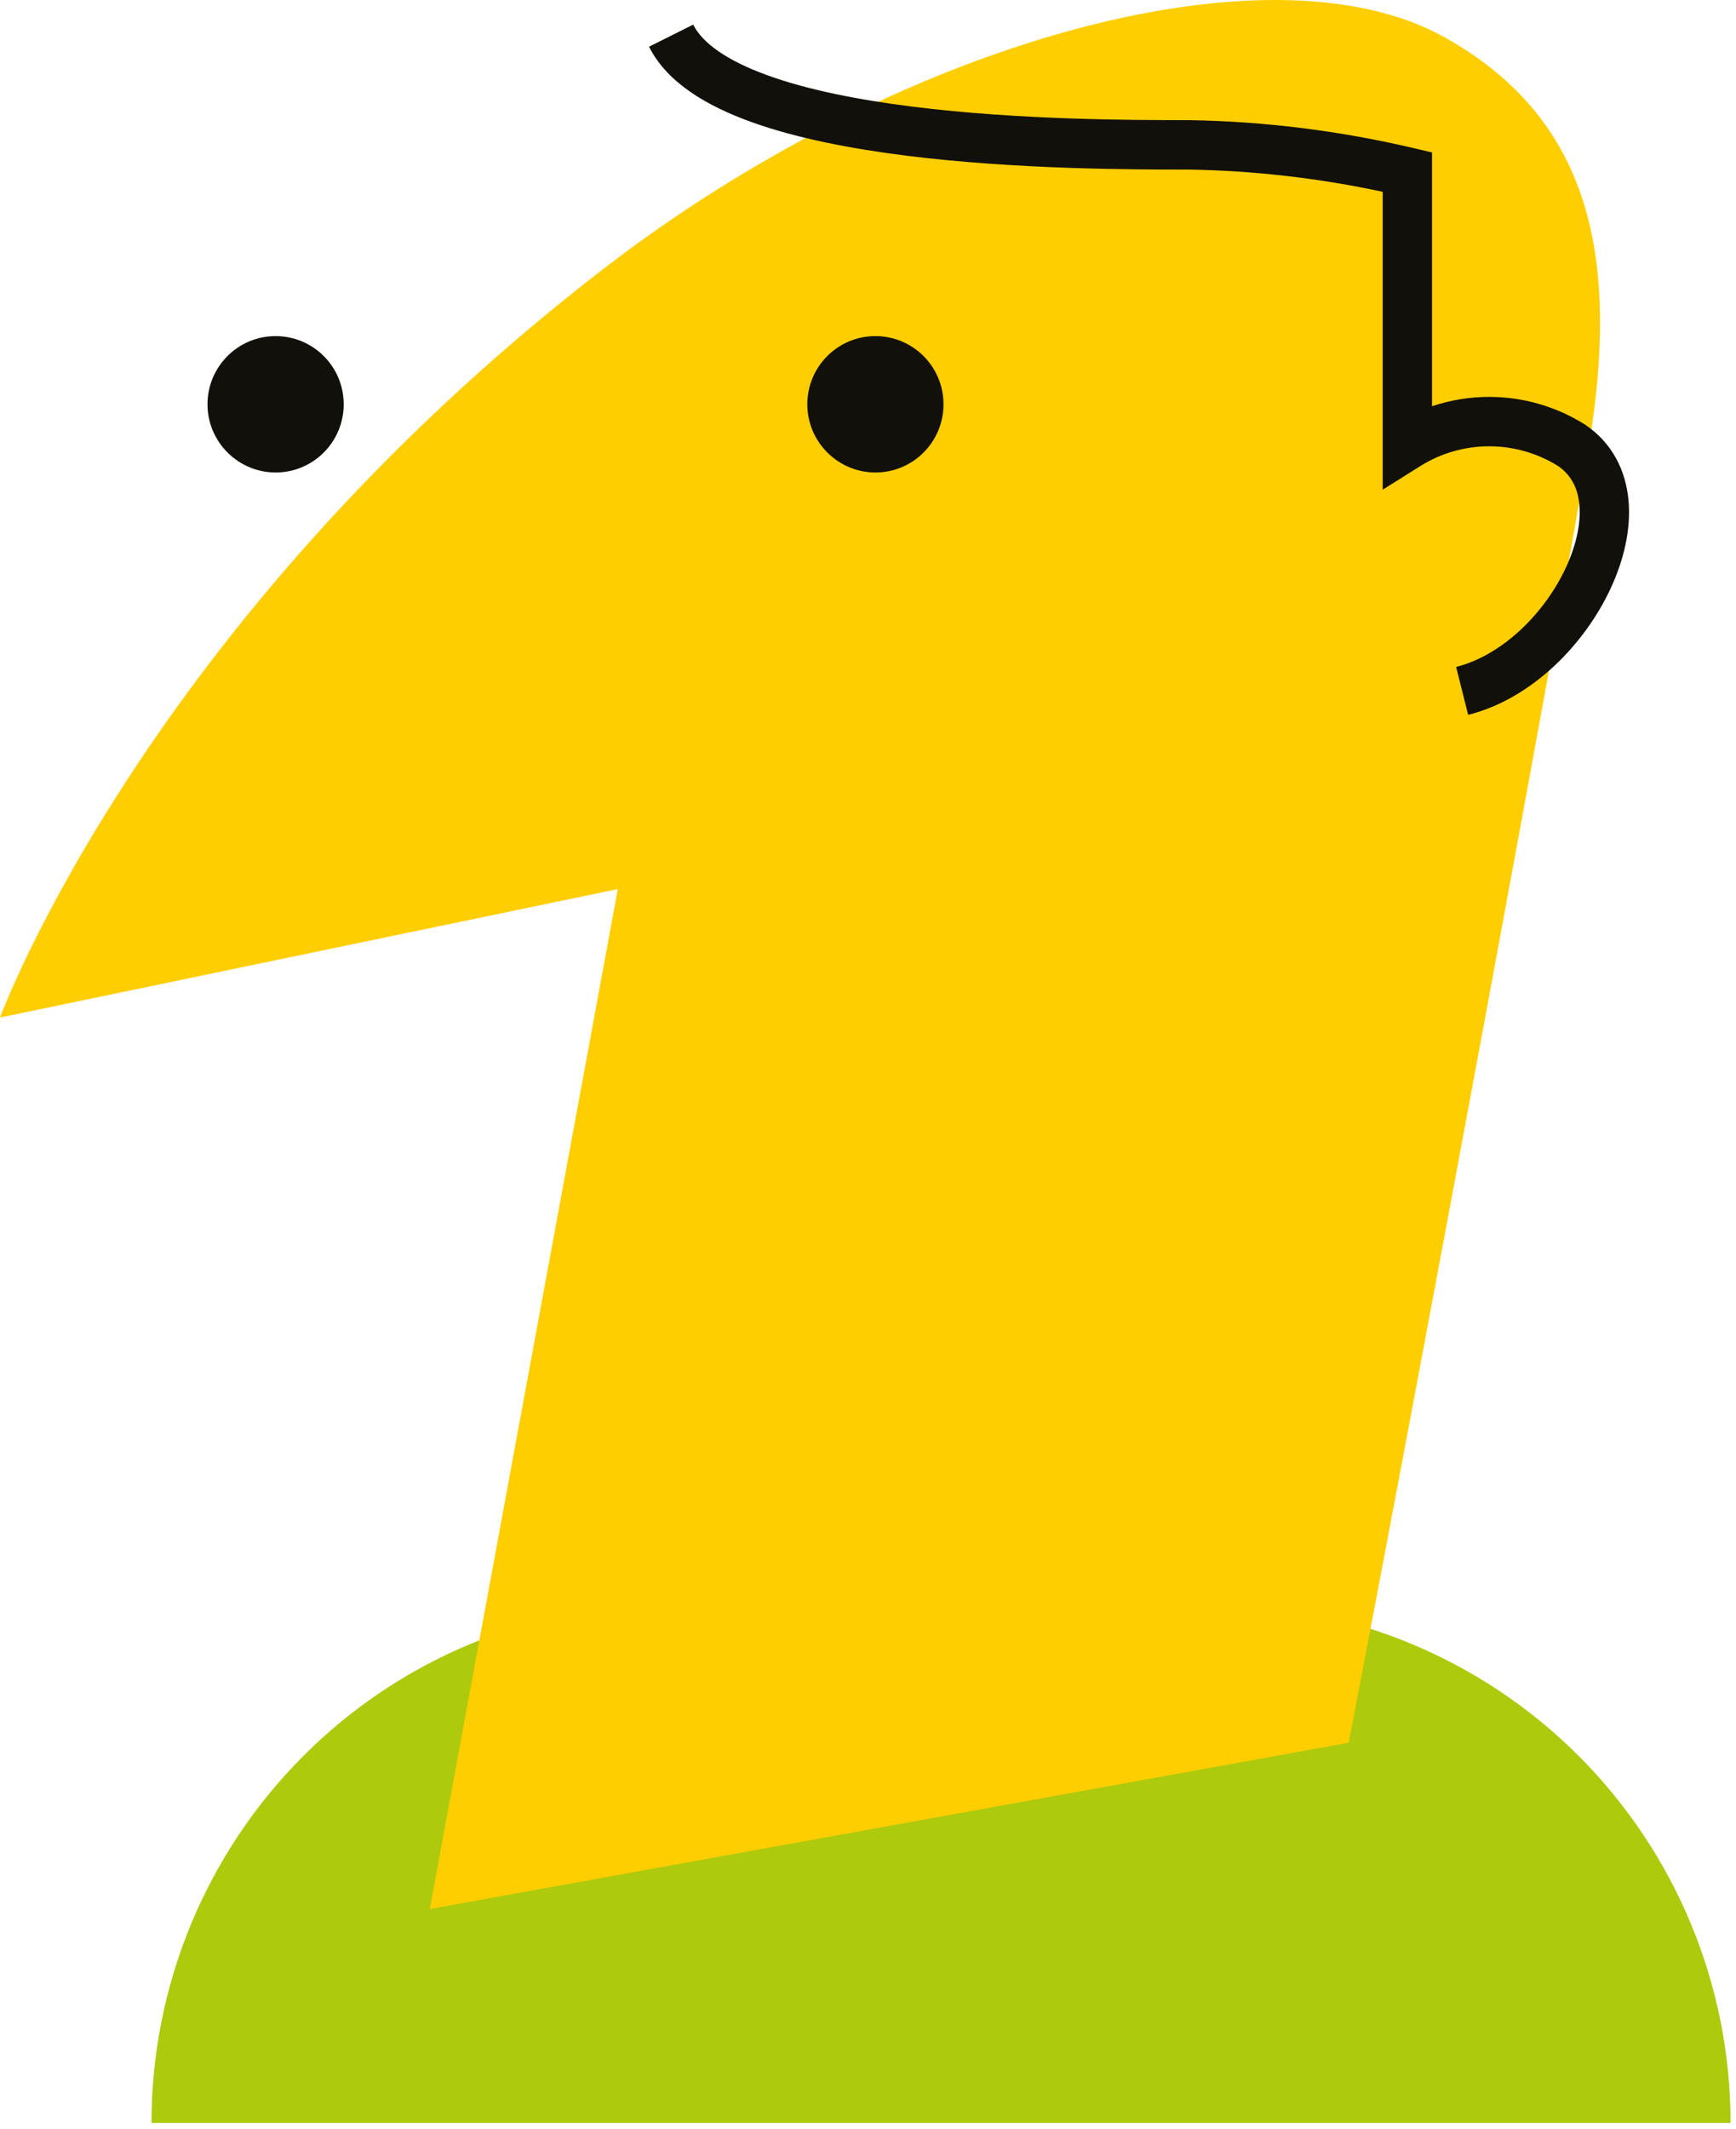
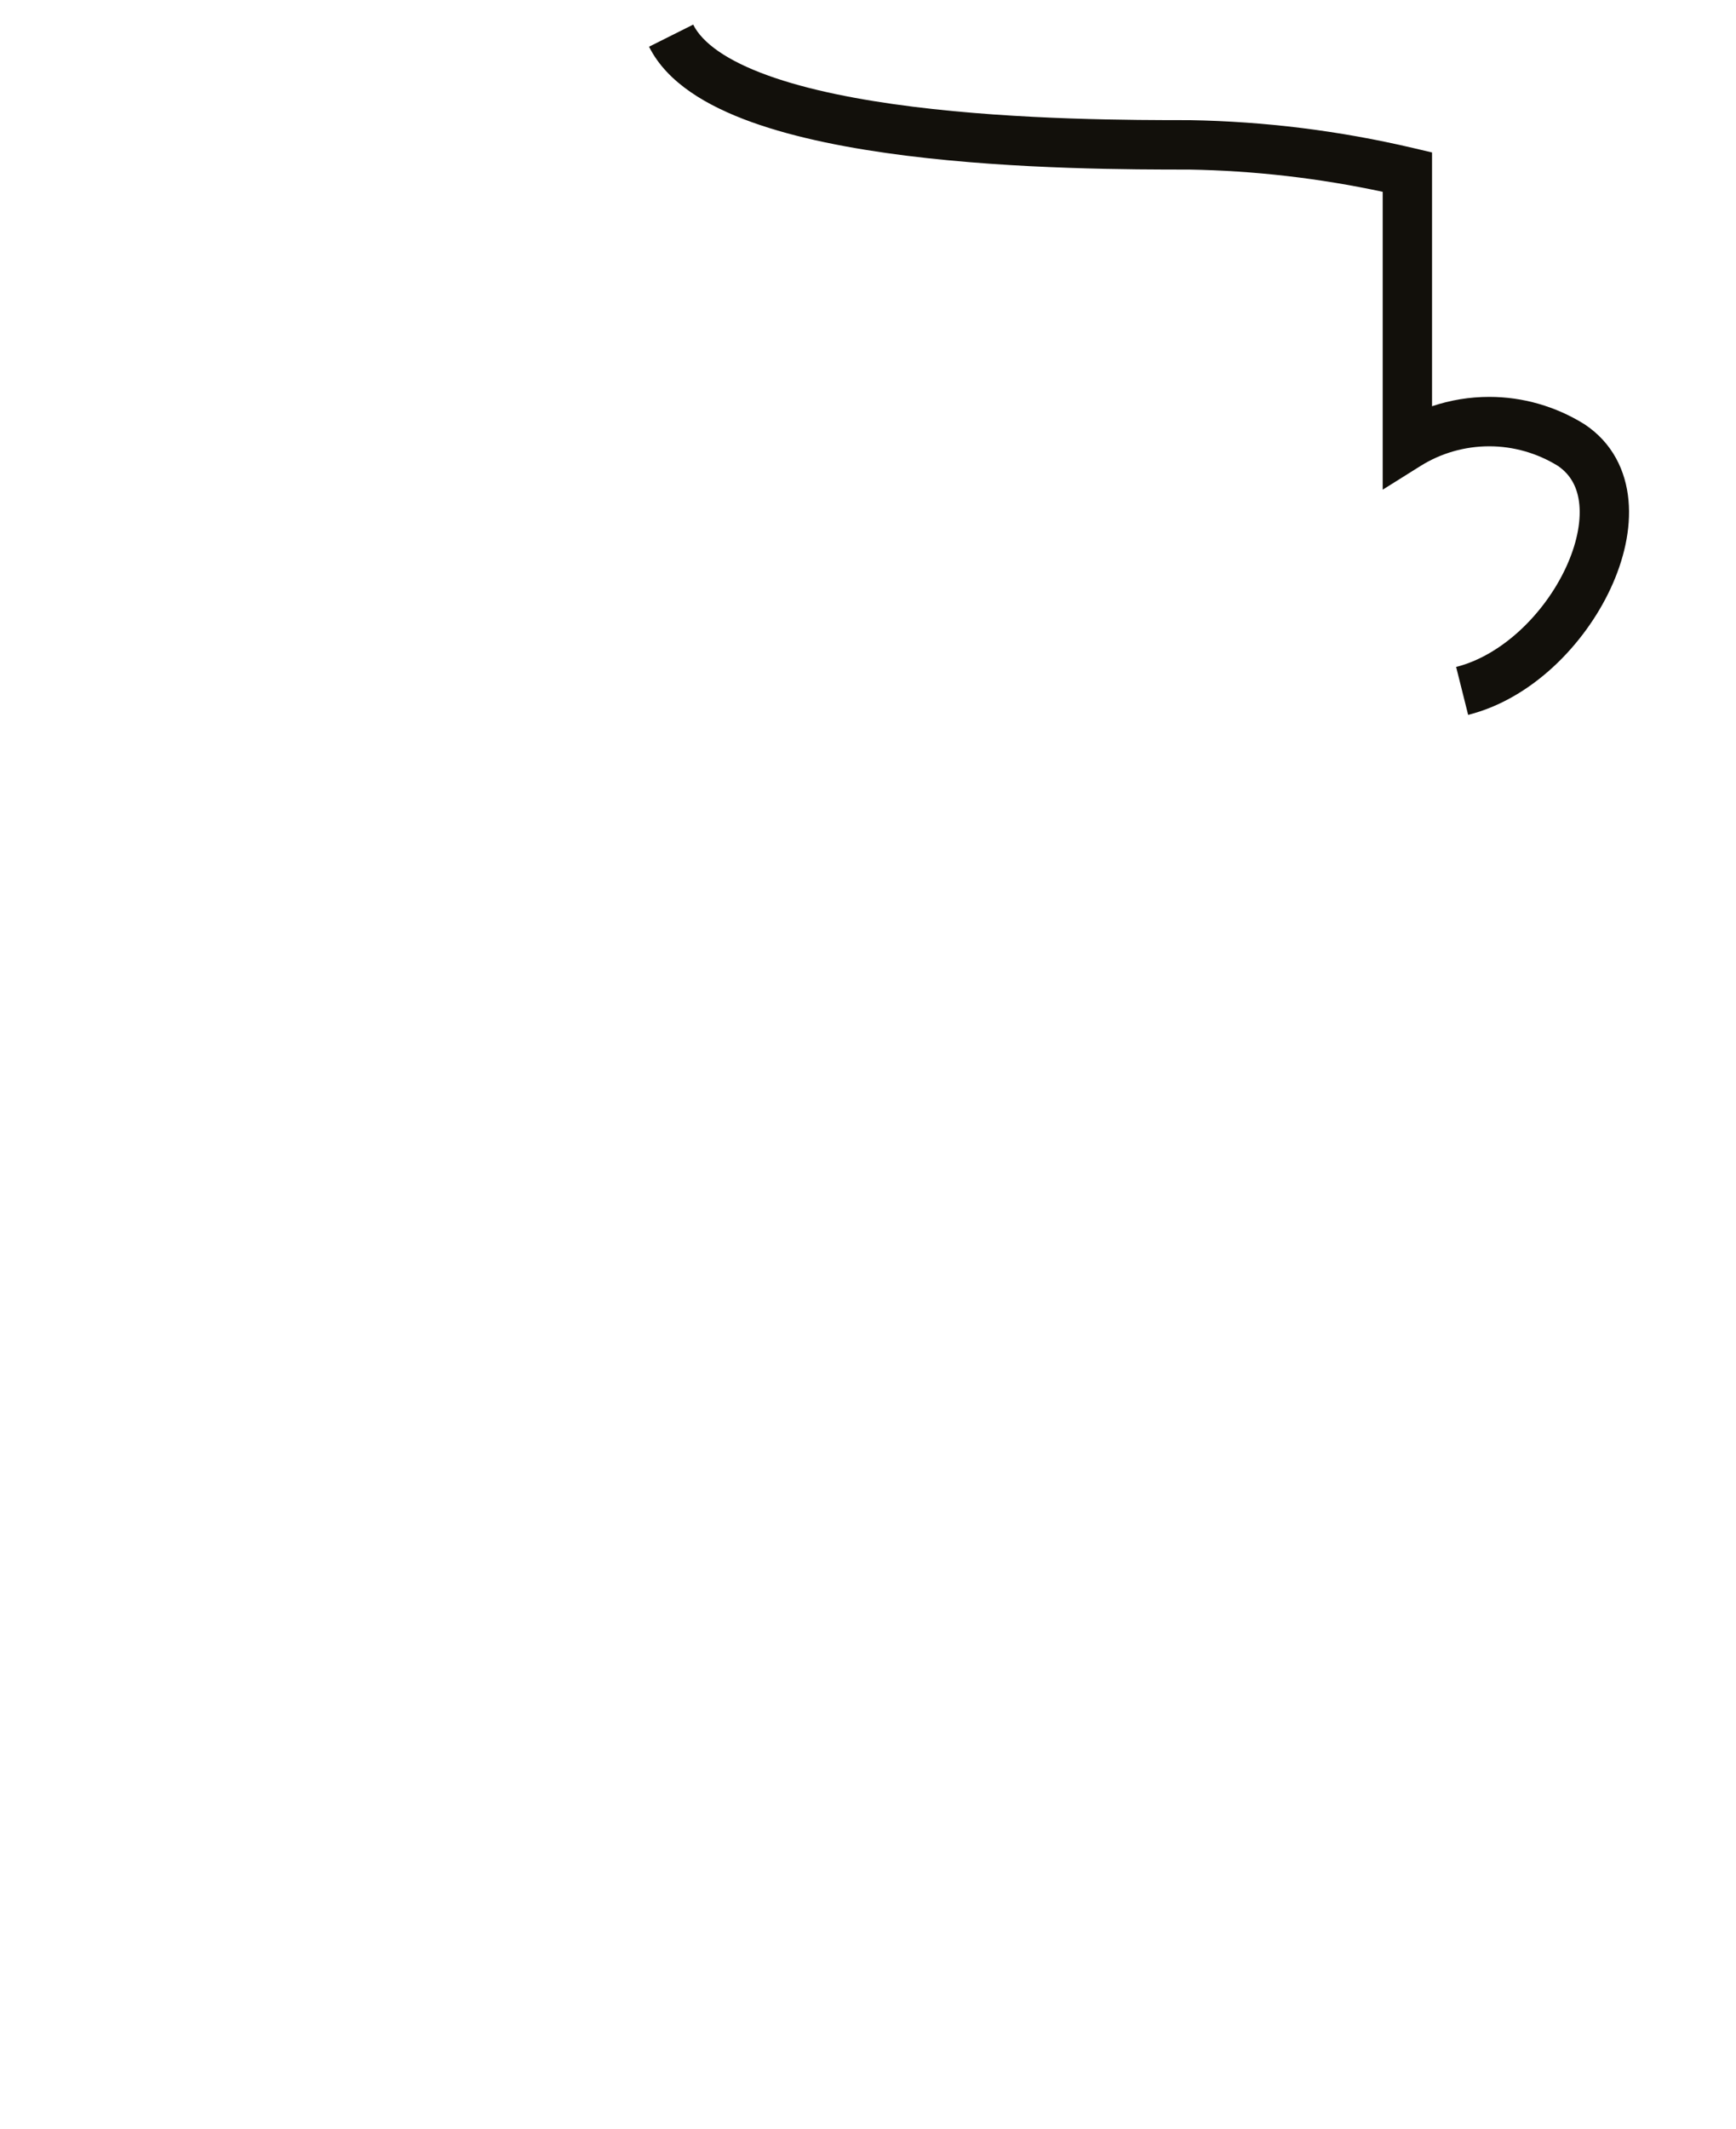
<svg xmlns="http://www.w3.org/2000/svg" width="208" height="255" viewBox="0 0 208 255" fill="none">
-   <path d="M80.232 192.139H145.27C161.736 192.139 177.522 198.679 189.17 210.34C200.817 222 207.351 237.804 207.351 254.288H18.151C18.151 237.804 24.685 222 36.332 210.34C47.95 198.679 63.766 192.139 80.232 192.139Z" fill="#AECA0D" />
-   <path d="M51.498 228.659L161.588 208.742C169.333 168.7 187.248 72.309 190.352 53.546C194.195 30.432 190.352 14.096 173.058 4.448C151.832 -7.361 107.282 5.158 72.103 32.356C17.294 74.706 0 121.881 0 121.881L74.024 106.491L51.498 228.659Z" fill="#FFCE00" />
-   <path d="M33.022 56.594C37.545 56.594 41.181 52.925 41.181 48.426C41.181 43.898 37.515 40.258 33.022 40.258C28.498 40.258 24.862 43.928 24.862 48.426C24.862 52.925 28.528 56.594 33.022 56.594Z" fill="#12100B" />
-   <path d="M104.887 56.594C109.41 56.594 113.046 52.925 113.046 48.426C113.046 43.898 109.38 40.258 104.887 40.258C100.364 40.258 96.728 43.928 96.728 48.426C96.728 52.925 100.393 56.594 104.887 56.594Z" fill="#12100B" />
  <path fill-rule="evenodd" clip-rule="evenodd" d="M90.028 14.617C84.769 12.723 79.935 9.937 77.766 5.594L83.054 2.947C84.151 5.144 87.077 7.263 92.03 9.048C96.839 10.781 102.925 11.973 109.367 12.779C122.231 14.389 135.946 14.392 142.491 14.392H142.516L142.54 14.392C151.562 14.543 160.522 15.665 169.299 17.725L171.58 18.261V48.658C173.775 47.92 176.091 47.538 178.439 47.538C182.454 47.538 186.392 48.671 189.811 50.794L189.853 50.82L189.895 50.848C193.199 53.056 194.8 56.386 195.121 59.94C195.436 63.412 194.549 67.111 192.969 70.504C189.843 77.215 183.523 83.712 175.907 85.626L174.467 79.886C179.917 78.515 185.023 73.559 187.61 68.003C188.886 65.262 189.428 62.624 189.233 60.474C189.048 58.425 188.214 56.858 186.651 55.797C184.168 54.267 181.324 53.457 178.439 53.457C175.502 53.457 172.646 54.279 170.193 55.817L165.668 58.654V22.975C158.038 21.339 150.275 20.443 142.466 20.311H142.456C135.919 20.311 121.887 20.311 108.634 18.653C102.006 17.823 95.429 16.563 90.028 14.617Z" fill="#12100B" />
</svg>